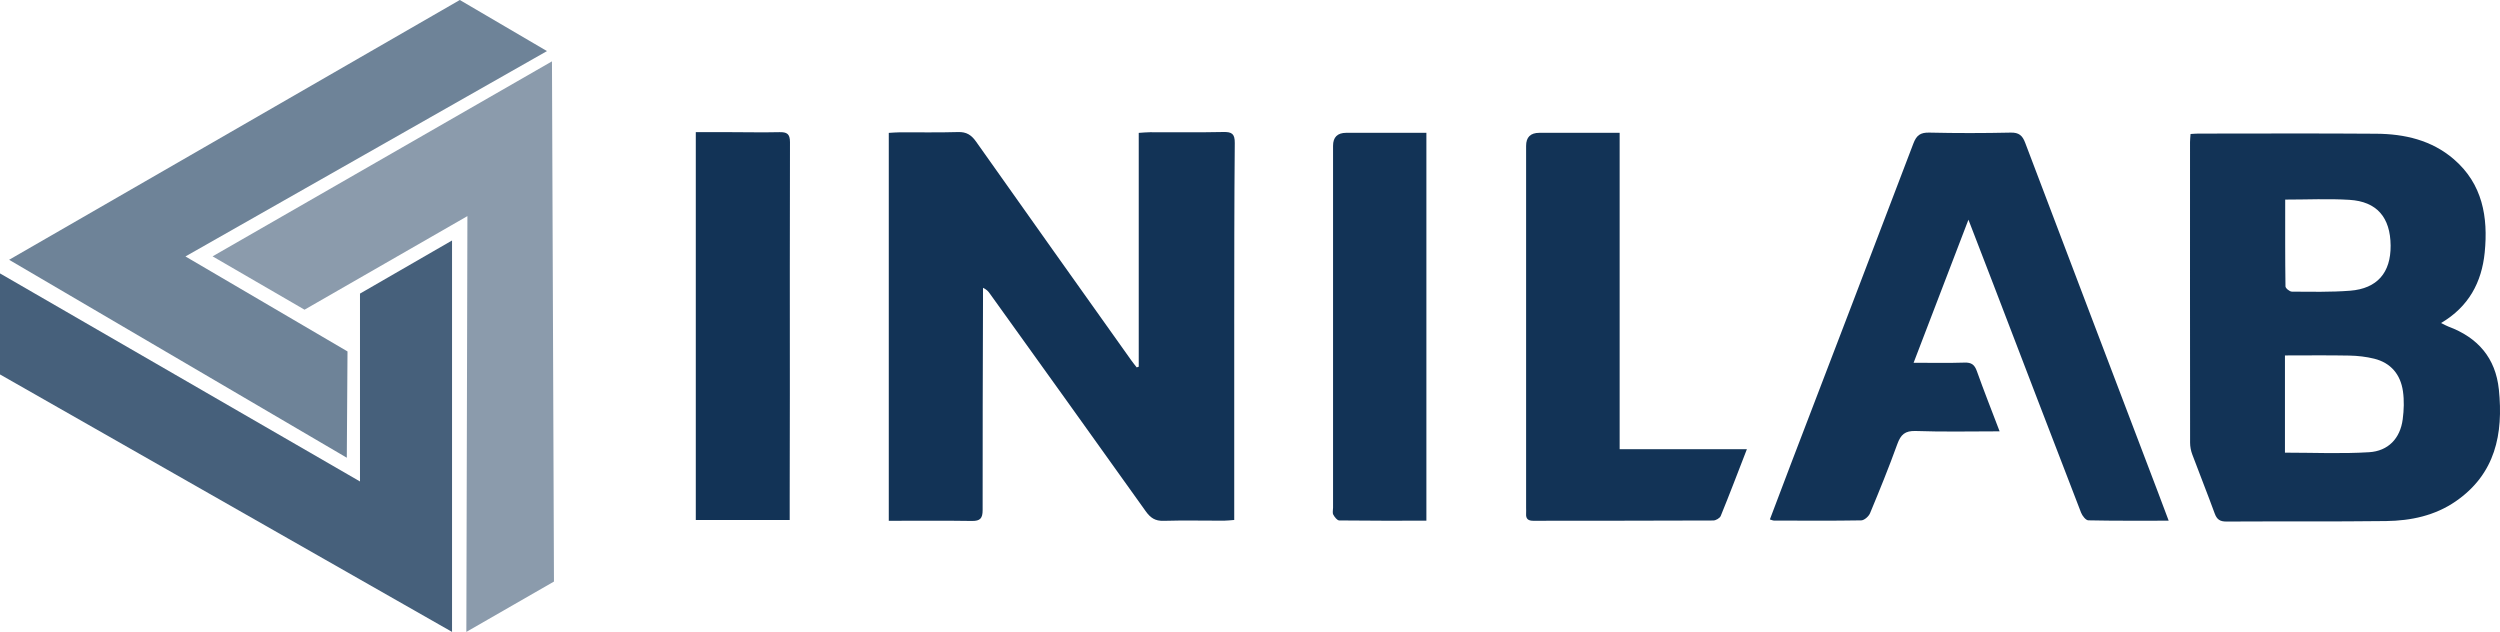
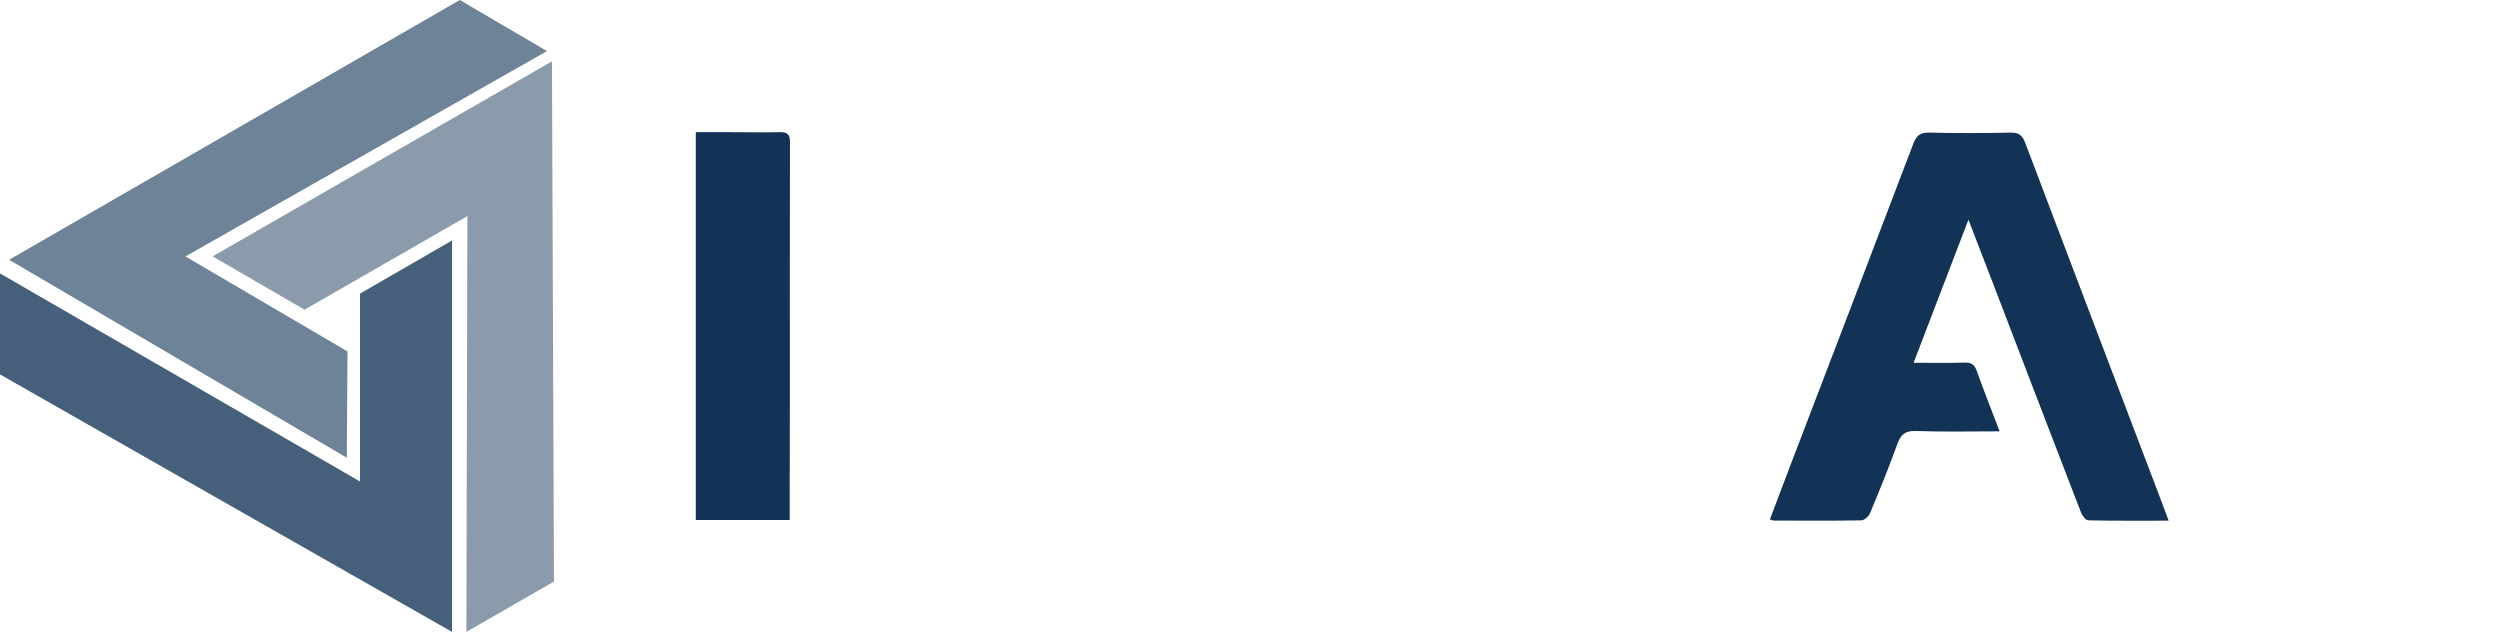
<svg xmlns="http://www.w3.org/2000/svg" data-bbox="0 0 1418.75 358.6" viewBox="0 0 1418.74 358.6" data-type="color">
  <g>
    <path fill="#46607b" d="M0 212.49 256.53 358.6V136.47l-52.24 30.15v106.61L0 155.16v57.33z" data-color="1" />
    <path fill="#6e8398" d="M260.94 0 5.17 147.43l191.64 112.33.4-60.32-91.97-53.91L310.41 28.99 260.94 0z" data-color="2" />
    <path fill="#8b9bac" d="m314.37 330.03-1.13-295.21-192.6 110.66 52.18 30.27 92.43-53.11-.6 235.96 49.72-28.57z" data-color="3" />
    <path d="M1230.72 295.49c-15.97 0-30.79.12-45.6-.2-1.44-.03-3.43-2.58-4.12-4.36-16.64-43.05-33.13-86.16-49.65-129.25-4.54-11.83-9.12-23.64-14.27-37.01-10.67 27.84-20.73 54.1-31.12 81.2 10.36 0 19.65.21 28.92-.1 3.91-.13 5.68 1.19 6.98 4.84 4 11.22 8.39 22.31 12.91 34.17-16.4 0-31.98.37-47.54-.19-6.17-.22-8.57 2.06-10.52 7.45-4.77 13.21-10.07 26.24-15.47 39.21-.74 1.8-3.26 4.03-4.99 4.06-16.54.29-33.09.15-49.64.11-.52 0-1.04-.29-2.21-.65 3.98-10.53 7.89-20.94 11.87-31.33 23.21-60.66 46.5-121.3 69.57-182.02 1.76-4.64 3.99-6.29 9.02-6.17 15.4.36 30.81.34 46.21 0 4.69-.1 6.66 1.66 8.21 5.77 25.02 66.06 50.17 132.08 75.28 198.11 1.94 5.1 3.84 10.2 6.16 16.37Z" fill="#123356" data-color="4" />
-     <path d="M700.42 183.88c-.04 33.85 0 67.69 0 101.54v9.66c-2.22.16-4.03.4-5.84.41-11.41.02-22.82-.26-34.22.08-4.81.15-7.49-1.69-10.19-5.47-29.44-41.32-59.06-82.52-88.63-123.74-.76-1.06-1.62-2.05-3.69-3.03v6.9c-.1 39.74-.27 79.48-.21 119.22 0 4.67-1.36 6.27-6.12 6.19-15.56-.25-31.12-.09-47.14-.09V75.41c2.21-.12 4.23-.31 6.25-.32 11.03-.04 22.06.18 33.08-.15 4.76-.14 7.53 1.64 10.23 5.46 29.26 41.46 58.7 82.79 88.1 124.15.96 1.35 2.02 2.64 3.04 3.95.38-.13.77-.26 1.15-.4V75.41c2.35-.14 4.38-.37 6.4-.37 13.88-.04 27.77.17 41.64-.13 4.87-.1 6.51 1.09 6.46 6.29-.31 34.23-.28 68.45-.31 102.68Z" fill="#123356" data-color="4" />
-     <path d="M1418.09 221.02c-1.84-17.88-11.94-29.47-28.58-35.67-1.18-.44-2.28-1.09-4.23-2.04 15.71-9.22 23.1-23.15 24.78-40.04 2-20.08-1.2-38.86-17.54-52.93-12.6-10.84-27.93-14.33-44.02-14.45-33.66-.26-67.32-.09-100.98-.08-1.29 0-2.59.13-4.39.23-.13 1.97-.3 3.29-.3 4.61-.01 56.86-.03 113.72.04 170.59 0 2.22.45 4.55 1.23 6.63 4.18 11.21 8.64 22.31 12.74 33.54 1.24 3.37 2.99 4.58 6.63 4.56 30.24-.18 60.48.1 90.71-.28 14.01-.18 27.65-3.06 39.46-11.22 22.5-15.53 27.05-38.22 24.46-63.42Zm-121.26-107.75c12.53 0 24.53-.59 36.45.14 15.6.95 23.25 9.97 23.39 25.94.13 15.37-7.59 24.43-23.01 25.63-10.96.85-22.02.59-33.03.52-1.27 0-3.61-1.91-3.63-2.96-.23-16.29-.16-32.59-.16-49.28Zm66.71 124.62c-1.43 11.02-8.29 18.07-19.08 18.74-15.66.97-31.43.25-47.76.25v-55.17c12.35 0 24.46-.16 36.57.08 4.72.09 9.52.64 14.09 1.77 9.5 2.36 14.93 9.01 16.3 18.45.75 5.19.56 10.66-.12 15.89Z" fill="#123356" data-color="4" />
-     <path d="M991.35 254.92c-5.26 13.57-9.9 25.78-14.84 37.87-.52 1.27-2.79 2.59-4.26 2.59-34.04.15-68.08.11-102.12.16-2.88 0-4.26-1.07-4.07-4 .07-1.14 0-2.28 0-3.42V82.75q0-7.36 7.49-7.37h45.59v179.54h72.19Z" fill="#123356" data-color="4" />
-     <path d="M809.47 75.37v220.12c-16.81 0-33.14.07-49.47-.14-1.17-.02-2.65-1.94-3.37-3.29-.55-1.04-.13-2.6-.13-3.94V82.75q0-7.36 7.48-7.38h45.48Z" fill="#123356" data-color="4" />
    <path d="M448.24 223.24c0 20.13-.05 40.26-.09 60.4v11.44h-53.29V75h20.1c9.12.02 18.25.21 27.37 0 4.25-.09 5.99.97 5.98 5.69-.15 47.51-.07 95.03-.07 142.54Z" fill="#123356" data-color="4" />
  </g>
</svg>